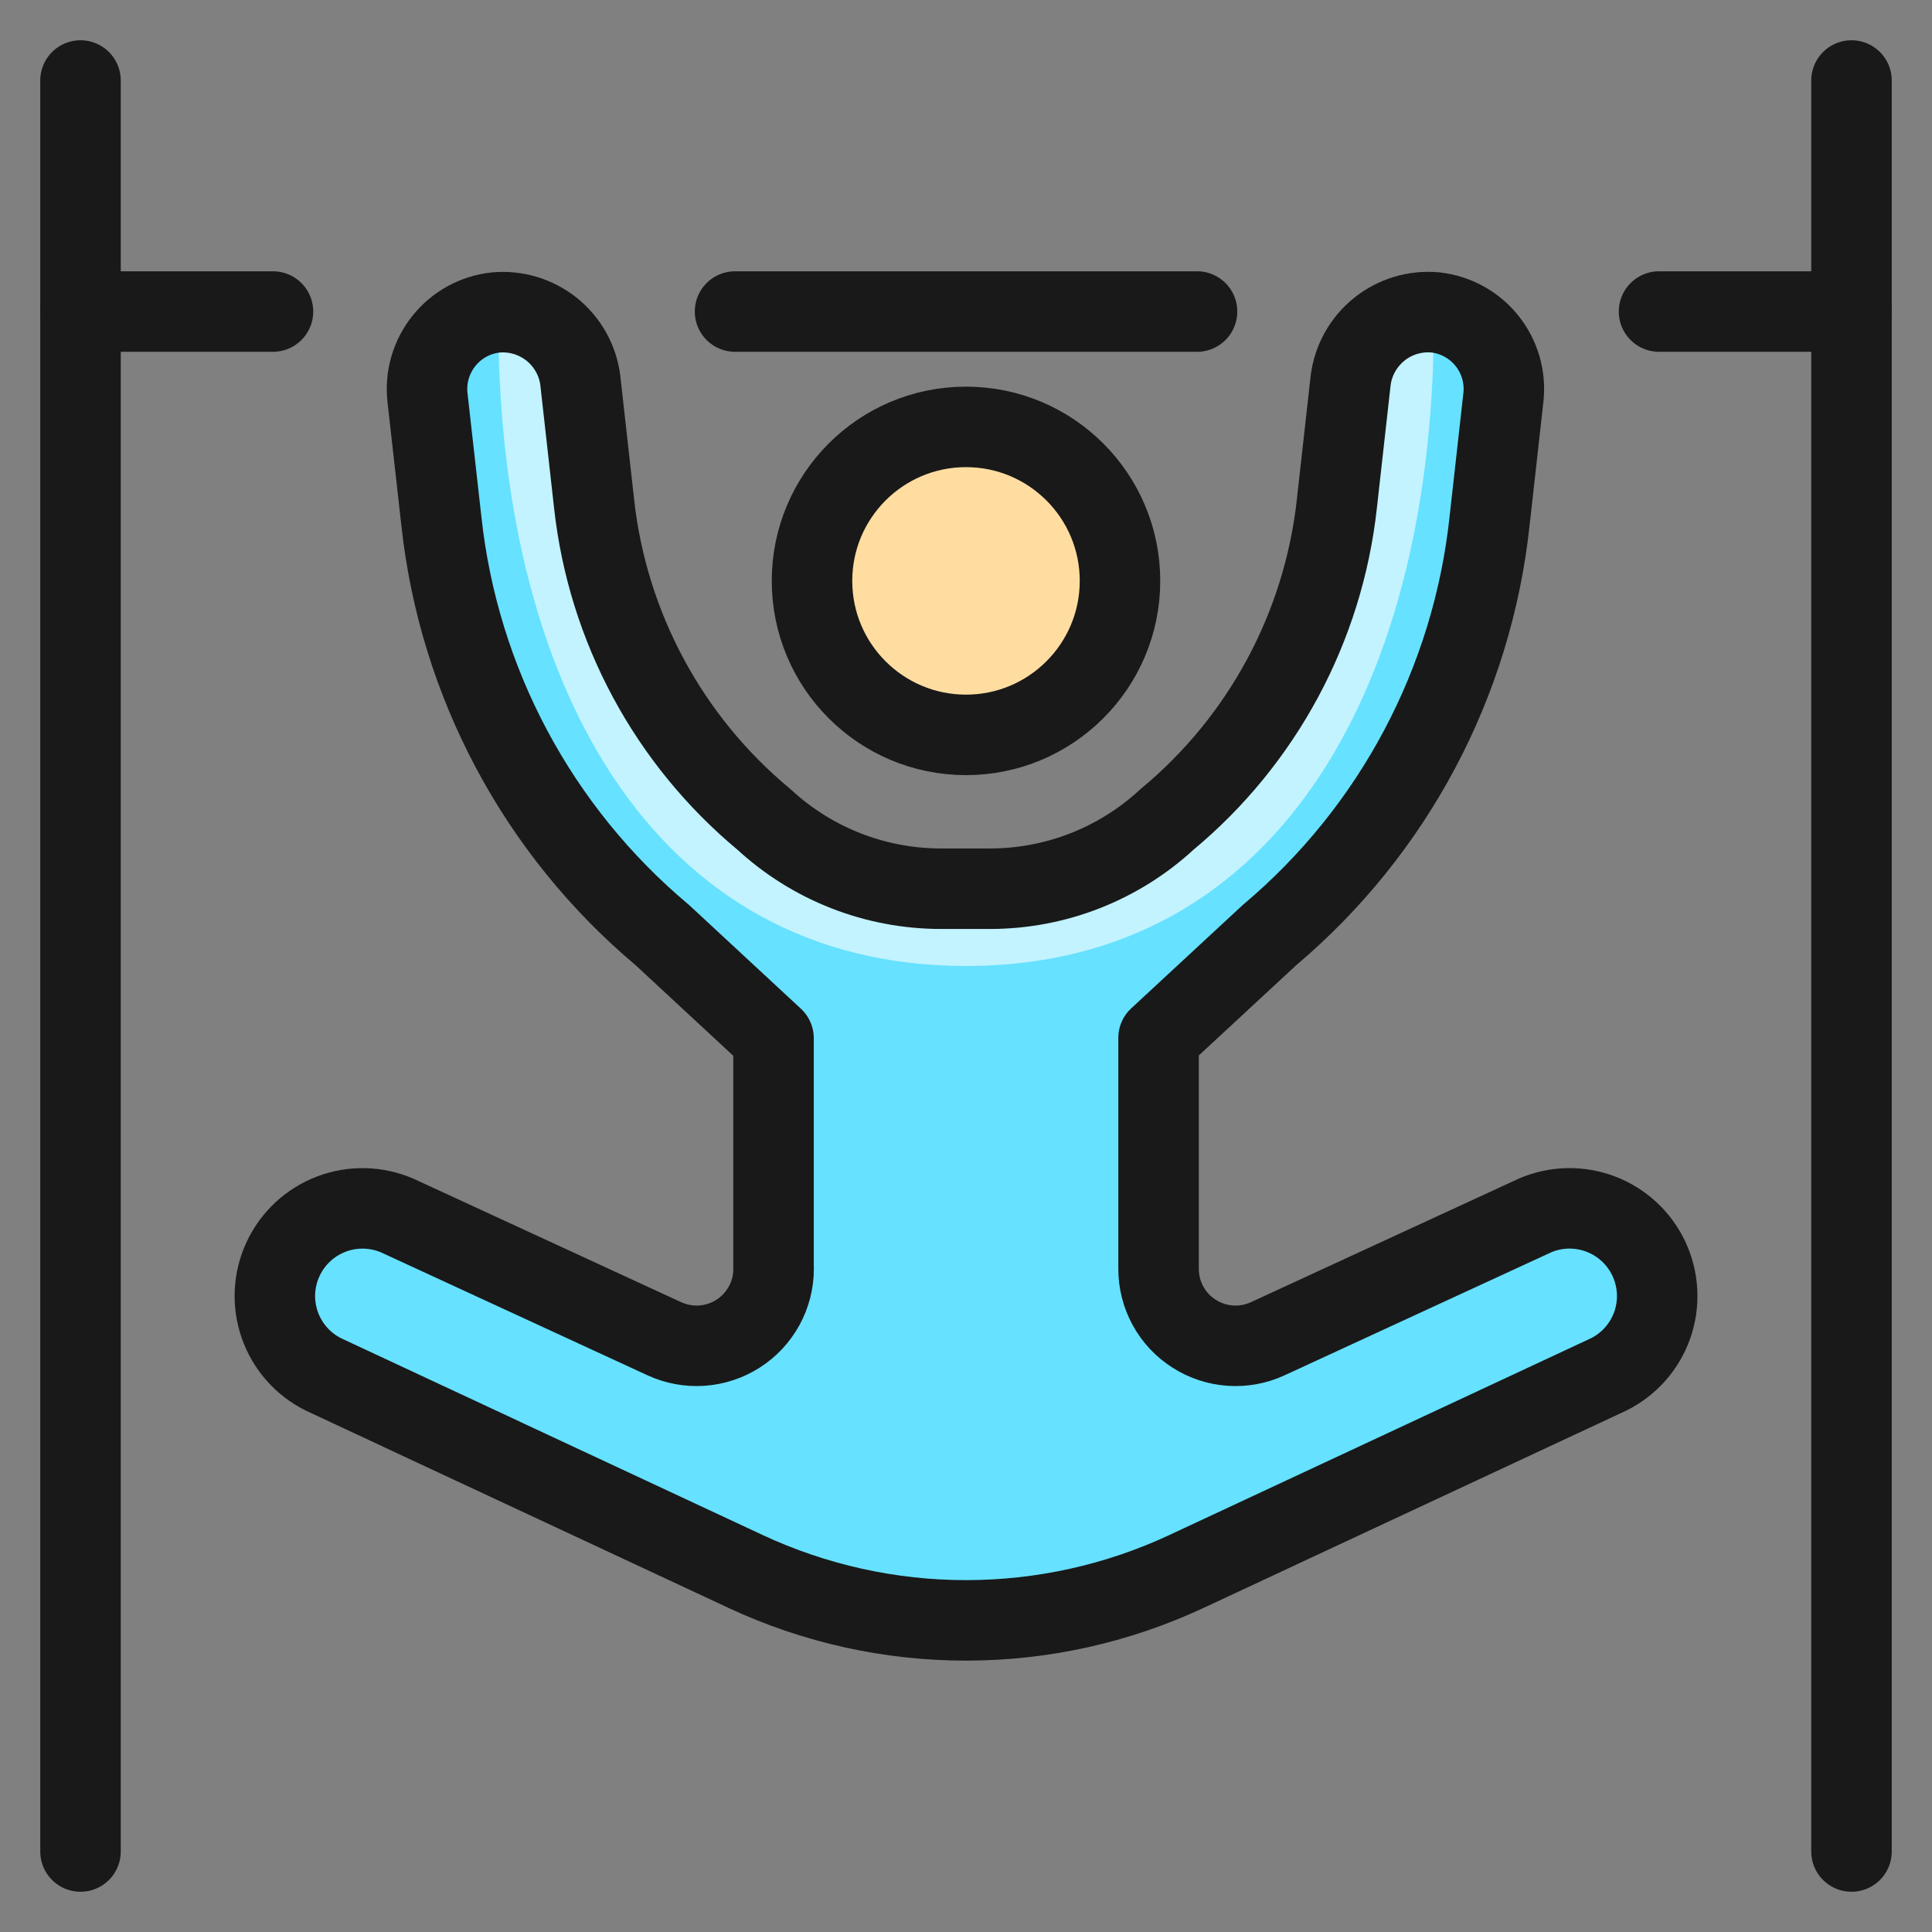
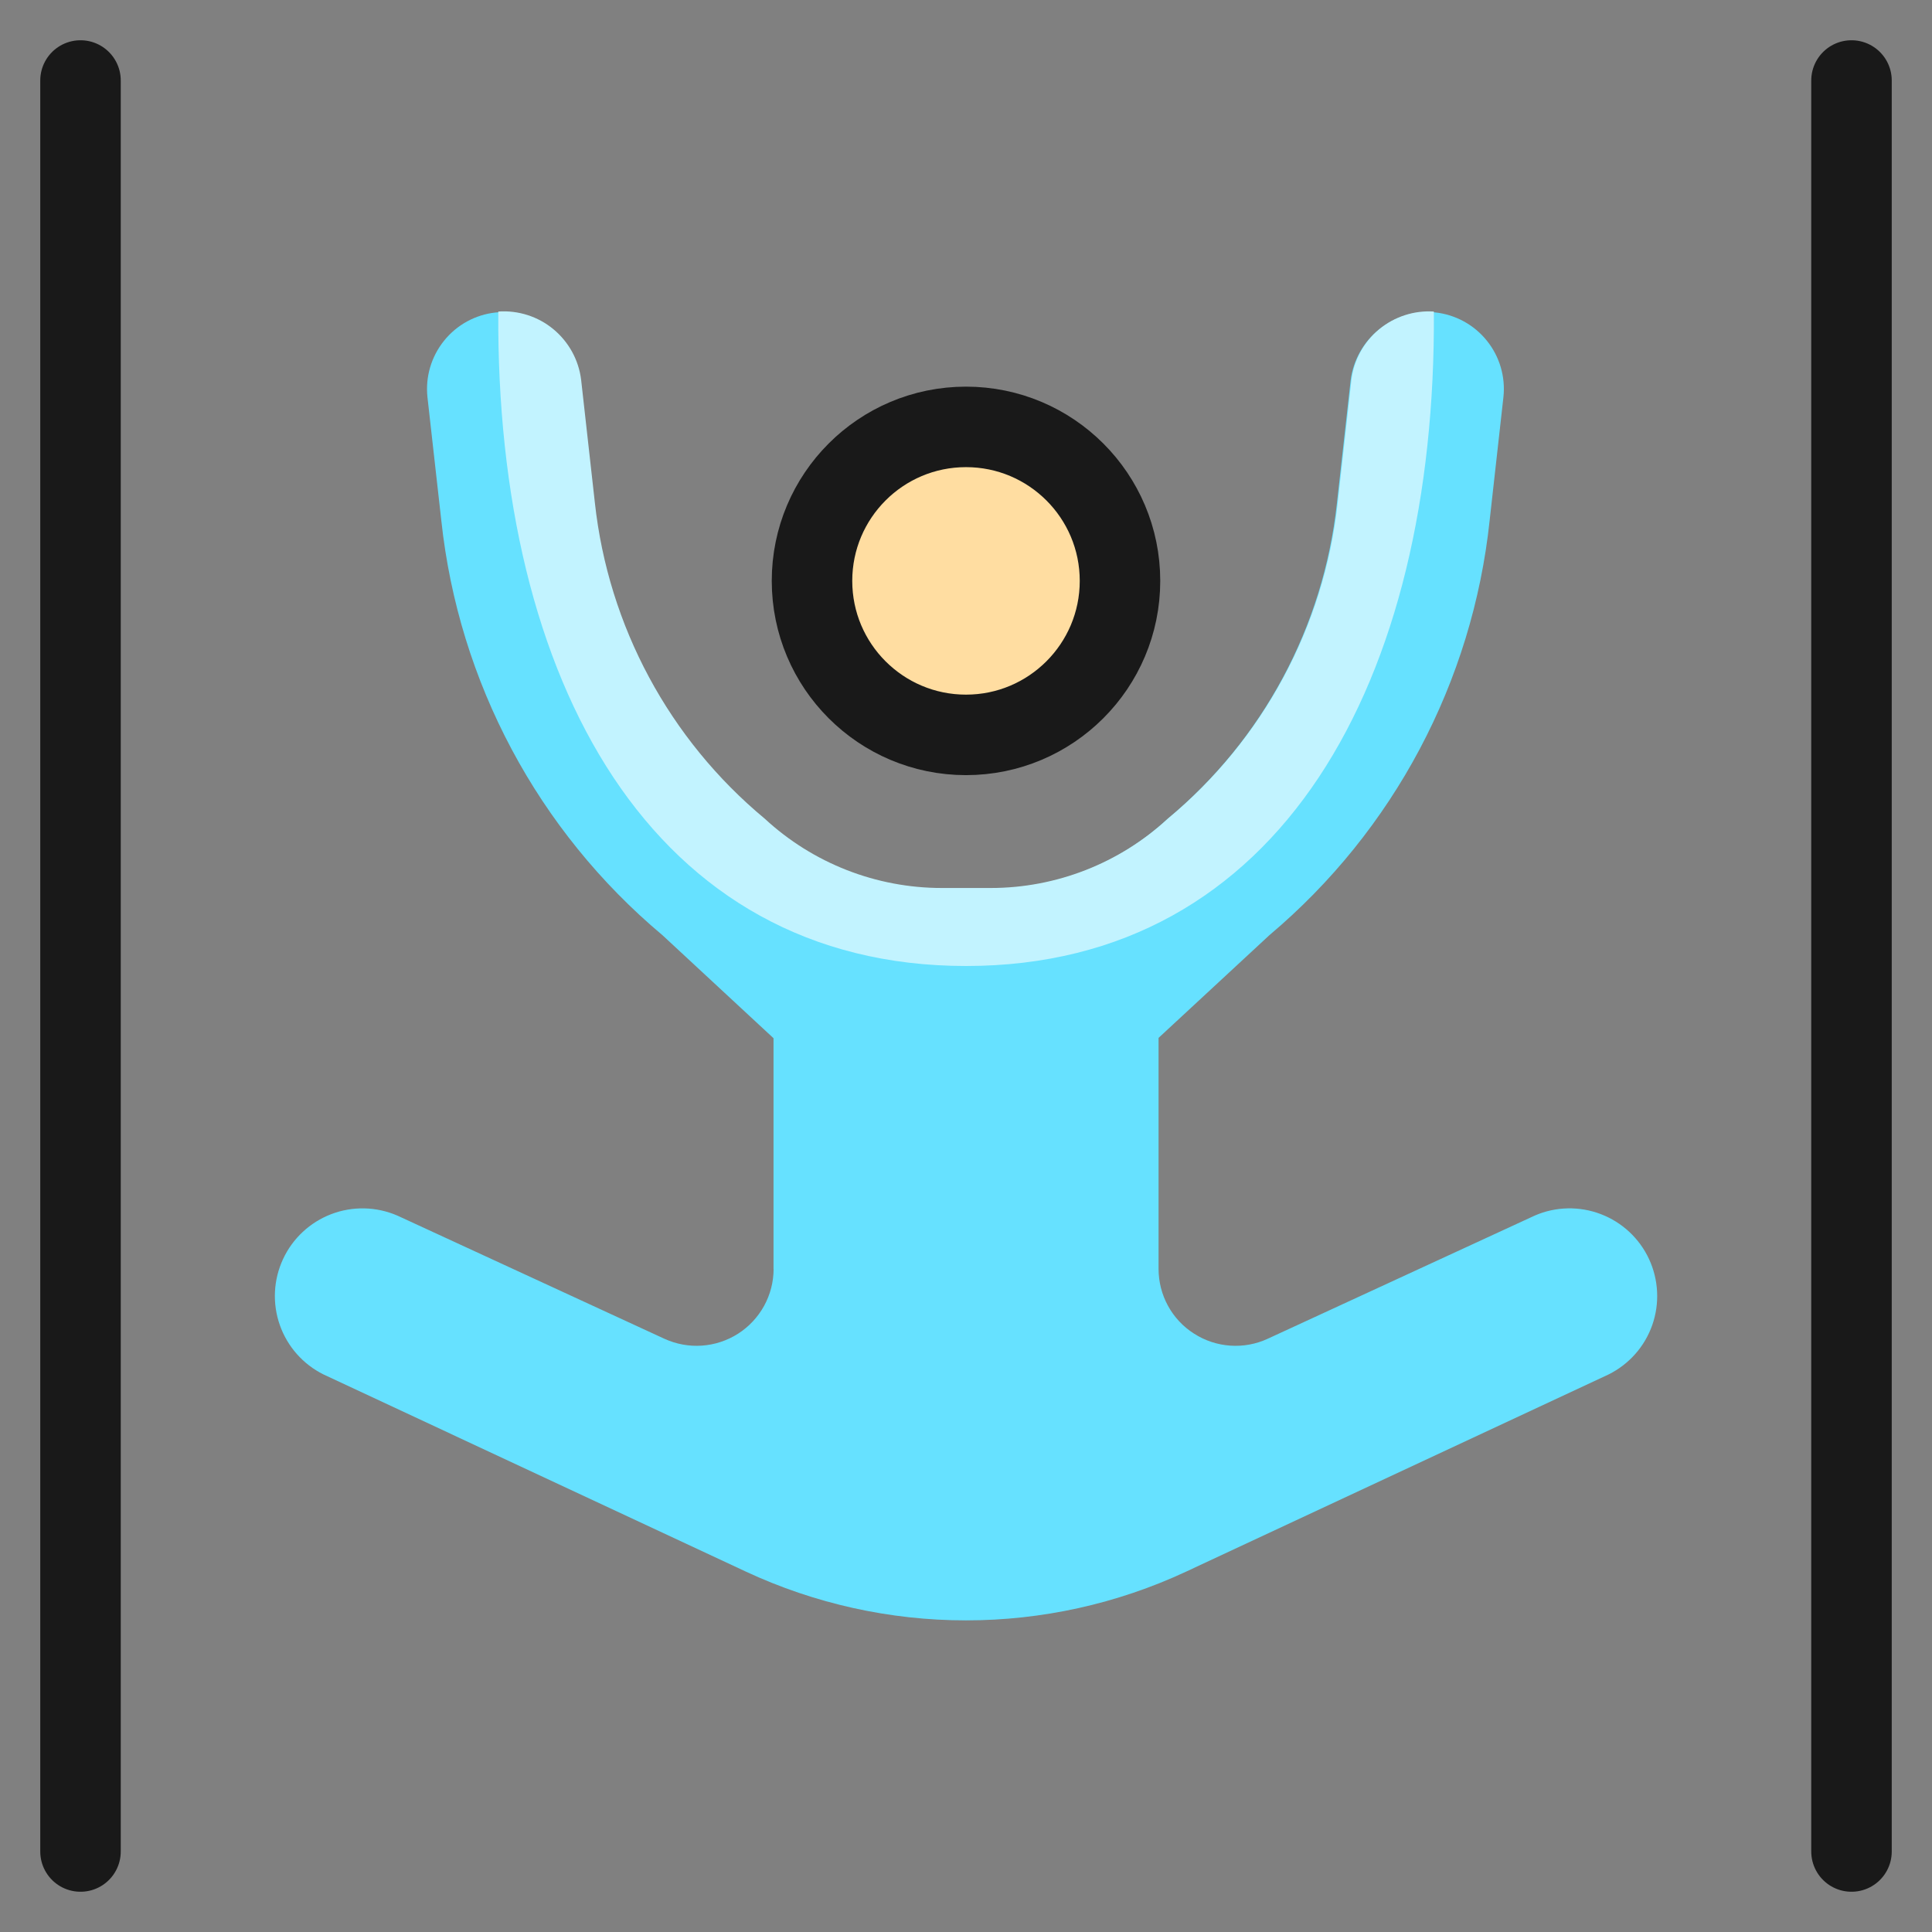
<svg xmlns="http://www.w3.org/2000/svg" fill="none" viewBox="0 0 24 24" id="Gymnastics-Acrobatic-1--Streamline-Ultimate">
  <rect x="0" y="0" width="24" height="24" fill="#808080" stroke="none" />
  <desc>
    Gymnastics Acrobatic 1 Streamline Icon: https://streamlinehq.com
  </desc>
  <path stroke="#191919" stroke-linecap="round" stroke-linejoin="round" d="M1 23V1" stroke-width="1" />
  <path stroke="#191919" stroke-linecap="round" stroke-linejoin="round" d="M23 23V1" stroke-width="1" />
-   <path stroke="#191919" stroke-linecap="round" stroke-linejoin="round" d="M3.391 3.87H1" stroke-width="1" />
-   <path stroke="#191919" stroke-linecap="round" stroke-linejoin="round" d="M23 3.87h-2.391" stroke-width="1" />
  <path fill="#ffdda1" stroke="#191919" stroke-linecap="round" stroke-linejoin="round" d="M12 9.129c1.056 0 1.913 -0.857 1.913 -1.913 0 -1.057 -0.857 -1.913 -1.913 -1.913 -1.057 0 -1.913 0.857 -1.913 1.913 0 1.057 0.857 1.913 1.913 1.913Z" stroke-width="1" />
  <path fill="#66e1ff" d="M9.609 15.766v-2.869l-1.379 -1.279c-1.548 -1.298 -2.533 -3.144 -2.748 -5.153L5.31 4.934c-0.027 -0.252 0.047 -0.503 0.206 -0.701 0.158 -0.197 0.389 -0.324 0.64 -0.351 0.251 -0.024 0.501 0.052 0.698 0.209 0.196 0.158 0.324 0.386 0.355 0.636l0.171 1.53c0.168 1.531 0.925 2.938 2.11 3.922 0.599 0.554 1.384 0.861 2.2 0.861h0.607c0.816 -0 1.601 -0.307 2.2 -0.861 1.186 -0.984 1.942 -2.39 2.11 -3.922l0.171 -1.53c0.031 -0.25 0.159 -0.478 0.355 -0.636 0.196 -0.158 0.446 -0.233 0.697 -0.21 0.252 0.028 0.482 0.154 0.64 0.351 0.159 0.197 0.233 0.449 0.206 0.701l-0.171 1.53c-0.212 2.006 -1.192 3.853 -2.735 5.153l-1.378 1.277v2.869c0 0.161 0.04 0.318 0.117 0.459 0.077 0.141 0.188 0.26 0.324 0.346 0.135 0.087 0.29 0.138 0.45 0.149 0.16 0.011 0.32 -0.018 0.466 -0.086l3.317 -1.53c0.26 -0.113 0.554 -0.119 0.819 -0.018 0.265 0.101 0.48 0.301 0.6 0.559 0.119 0.257 0.134 0.551 0.04 0.819 -0.094 0.268 -0.289 0.488 -0.543 0.614l-5.247 2.449c-0.856 0.399 -1.79 0.606 -2.735 0.606 -0.945 0 -1.878 -0.207 -2.735 -0.606L4.019 17.074c-0.254 -0.126 -0.449 -0.346 -0.543 -0.614 -0.094 -0.268 -0.08 -0.561 0.04 -0.819 0.119 -0.257 0.335 -0.458 0.6 -0.559 0.265 -0.101 0.559 -0.094 0.819 0.018l3.317 1.53c0.146 0.067 0.306 0.097 0.466 0.086 0.16 -0.011 0.315 -0.062 0.45 -0.148 0.135 -0.086 0.246 -0.205 0.324 -0.346 0.077 -0.141 0.118 -0.298 0.118 -0.459Z" stroke-width="1" />
  <path fill="#c2f3ff" d="M6.19 3.87C6.159 8.461 8.096 12 12.001 12c3.905 0 5.841 -3.539 5.811 -8.13 -0.246 -0.016 -0.489 0.063 -0.68 0.221 -0.19 0.157 -0.313 0.382 -0.344 0.627l-0.171 1.53c-0.168 1.532 -0.924 2.938 -2.11 3.922 -0.599 0.553 -1.385 0.861 -2.2 0.861h-0.607c-0.816 0 -1.601 -0.307 -2.2 -0.861 -1.185 -0.984 -1.942 -2.39 -2.11 -3.922l-0.171 -1.53c-0.03 -0.246 -0.154 -0.471 -0.345 -0.629 -0.191 -0.158 -0.436 -0.236 -0.683 -0.219Z" stroke-width="1" />
-   <path stroke="#191919" stroke-linecap="round" stroke-linejoin="round" d="M9.609 15.766v-2.869l-1.379 -1.279c-1.548 -1.298 -2.533 -3.144 -2.748 -5.153L5.31 4.934c-0.027 -0.252 0.047 -0.503 0.206 -0.701 0.158 -0.197 0.389 -0.324 0.64 -0.351 0.251 -0.024 0.501 0.052 0.698 0.209 0.196 0.158 0.324 0.386 0.355 0.636l0.171 1.53c0.168 1.531 0.925 2.938 2.11 3.922 0.599 0.554 1.384 0.861 2.2 0.861h0.607c0.816 -0 1.601 -0.307 2.2 -0.861 1.186 -0.984 1.942 -2.39 2.11 -3.922l0.171 -1.53c0.031 -0.25 0.159 -0.478 0.355 -0.636 0.196 -0.158 0.446 -0.233 0.697 -0.21 0.252 0.028 0.482 0.154 0.64 0.351 0.159 0.197 0.233 0.449 0.206 0.701l-0.171 1.53c-0.212 2.006 -1.192 3.853 -2.735 5.153l-1.378 1.277v2.869c0 0.161 0.04 0.318 0.117 0.459 0.077 0.141 0.188 0.26 0.324 0.346 0.135 0.087 0.29 0.138 0.45 0.149 0.16 0.011 0.32 -0.018 0.466 -0.086l3.317 -1.53c0.26 -0.113 0.554 -0.119 0.819 -0.018 0.265 0.101 0.48 0.301 0.6 0.559 0.119 0.257 0.134 0.551 0.04 0.819 -0.094 0.268 -0.289 0.488 -0.543 0.614l-5.247 2.449c-0.856 0.399 -1.79 0.606 -2.735 0.606 -0.945 0 -1.878 -0.207 -2.735 -0.606L4.019 17.074c-0.254 -0.126 -0.449 -0.346 -0.543 -0.614 -0.094 -0.268 -0.08 -0.561 0.04 -0.819 0.119 -0.257 0.335 -0.458 0.6 -0.559 0.265 -0.101 0.559 -0.094 0.819 0.018l3.317 1.53c0.146 0.067 0.306 0.097 0.466 0.086 0.16 -0.011 0.315 -0.062 0.45 -0.148 0.135 -0.086 0.246 -0.205 0.324 -0.346 0.077 -0.141 0.118 -0.298 0.118 -0.459Z" stroke-width="1" />
-   <path stroke="#191919" stroke-linecap="round" stroke-linejoin="round" d="M9.131 3.87H14.87" stroke-width="1" />
</svg>